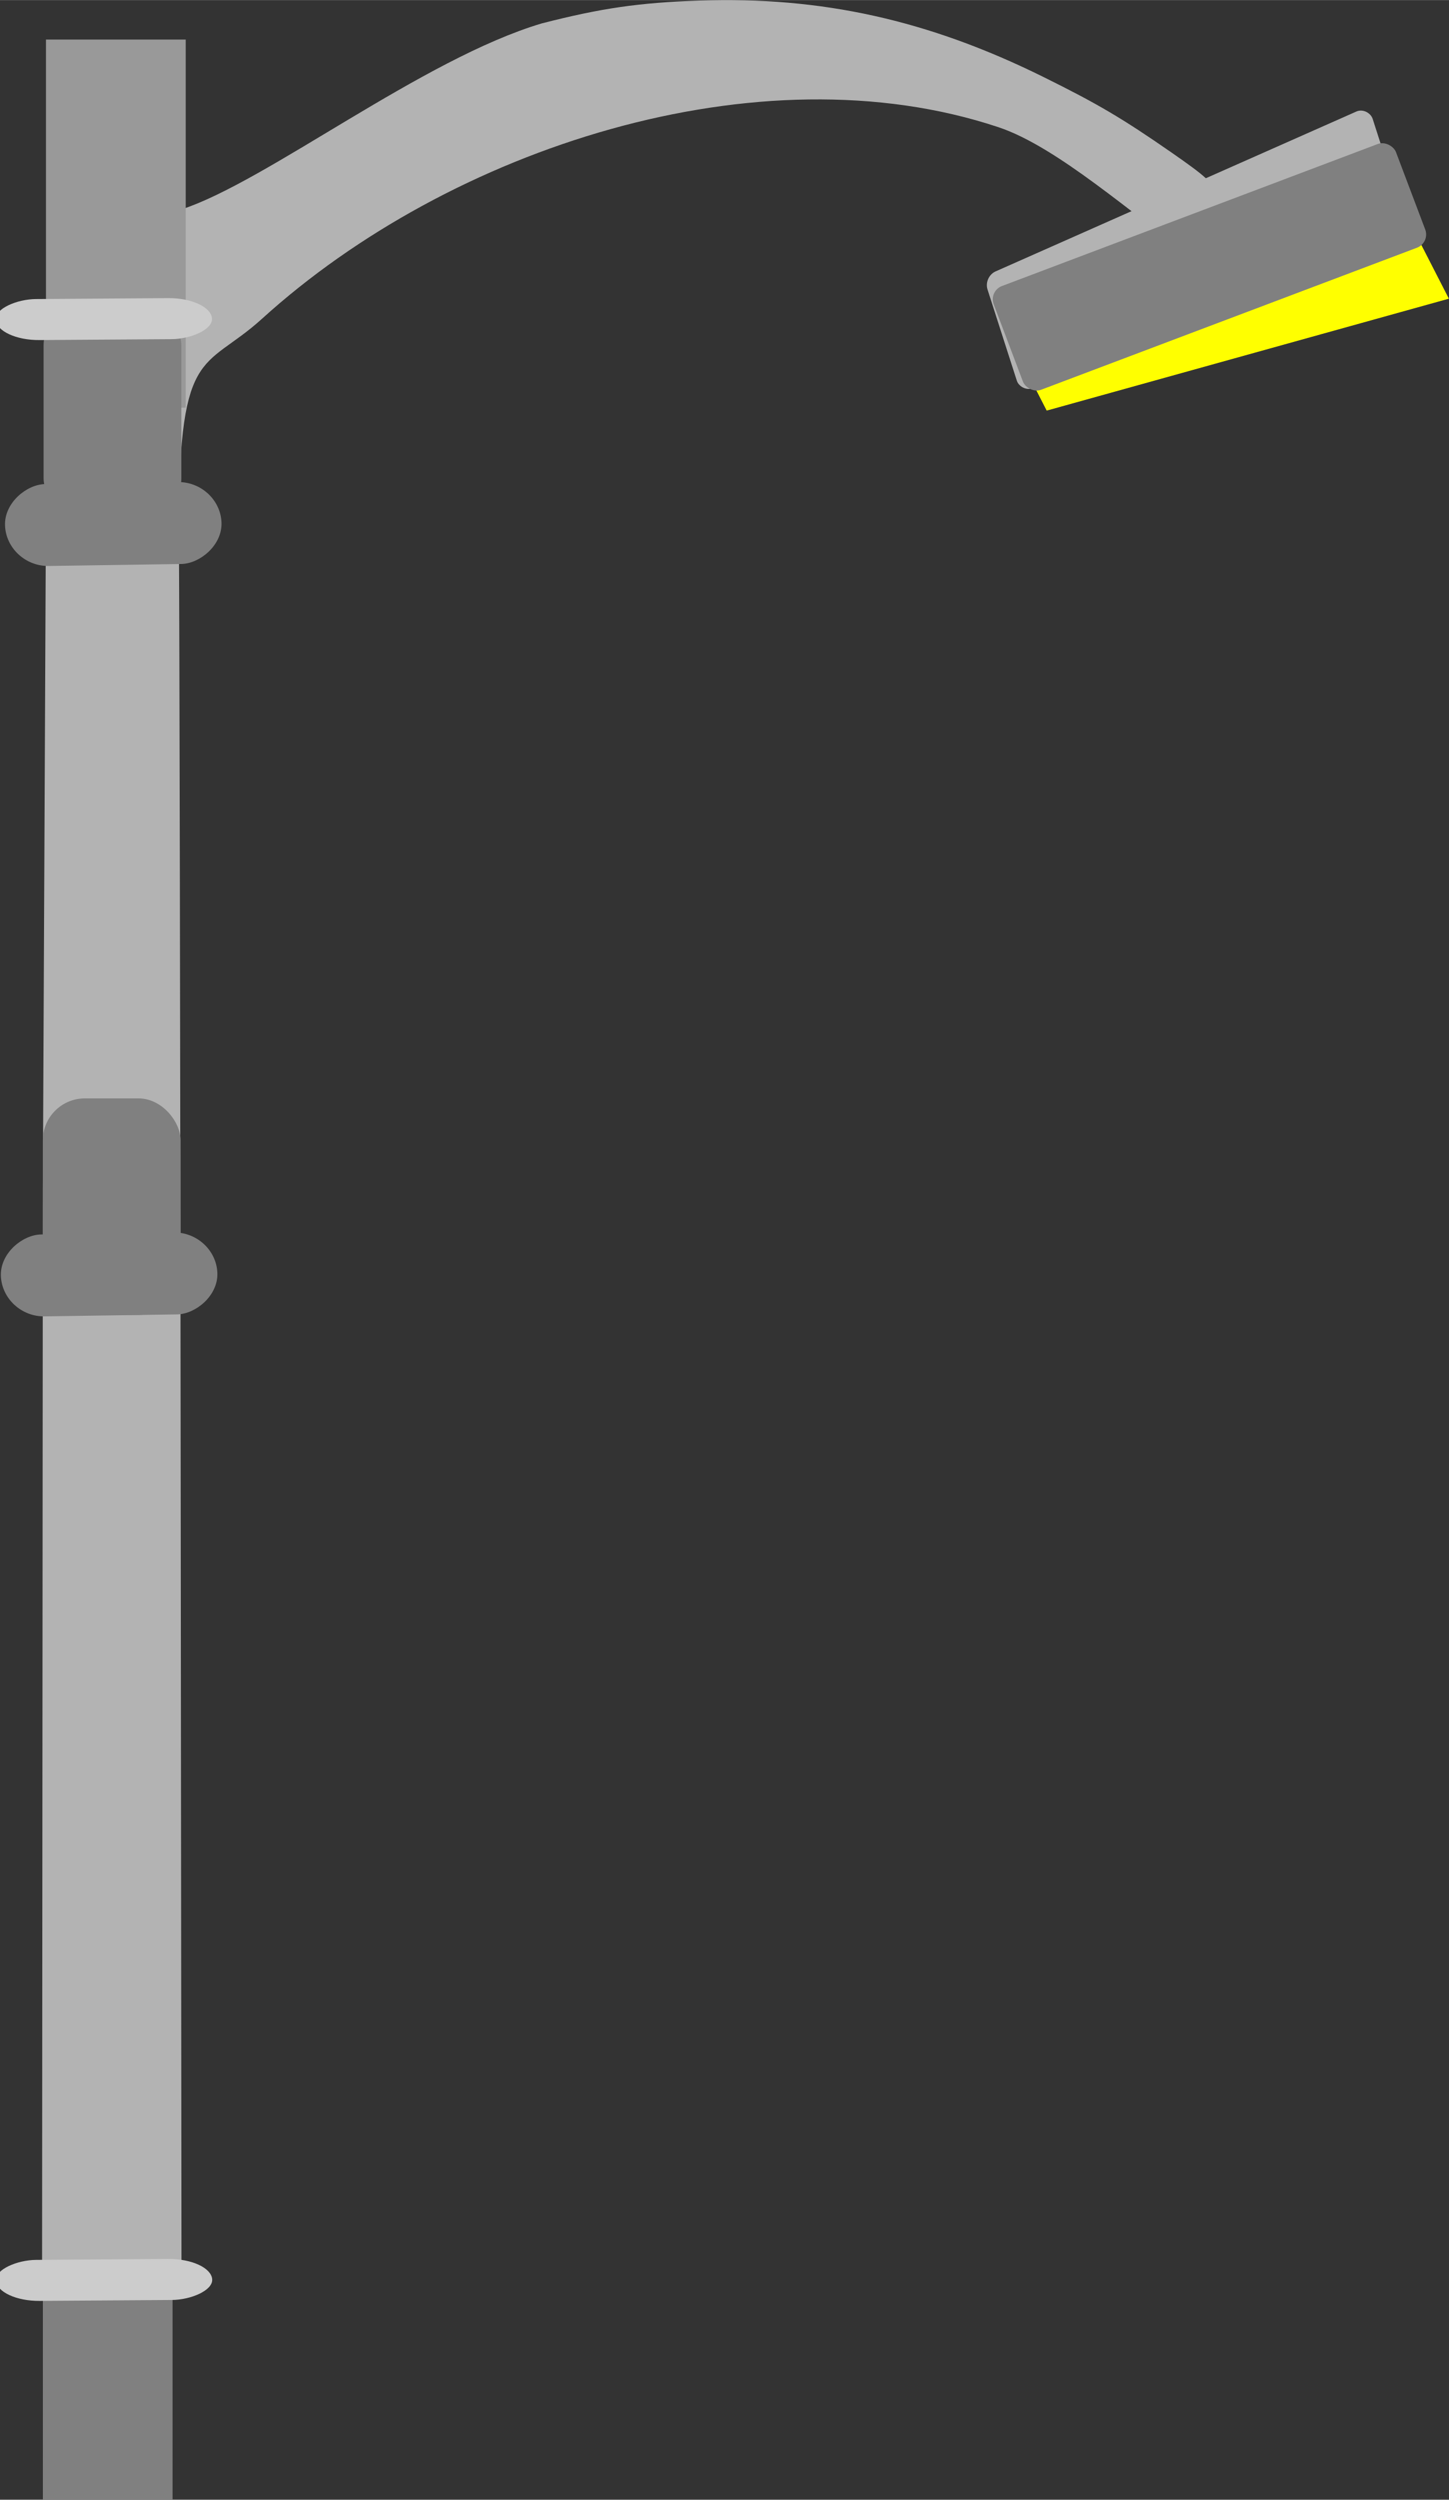
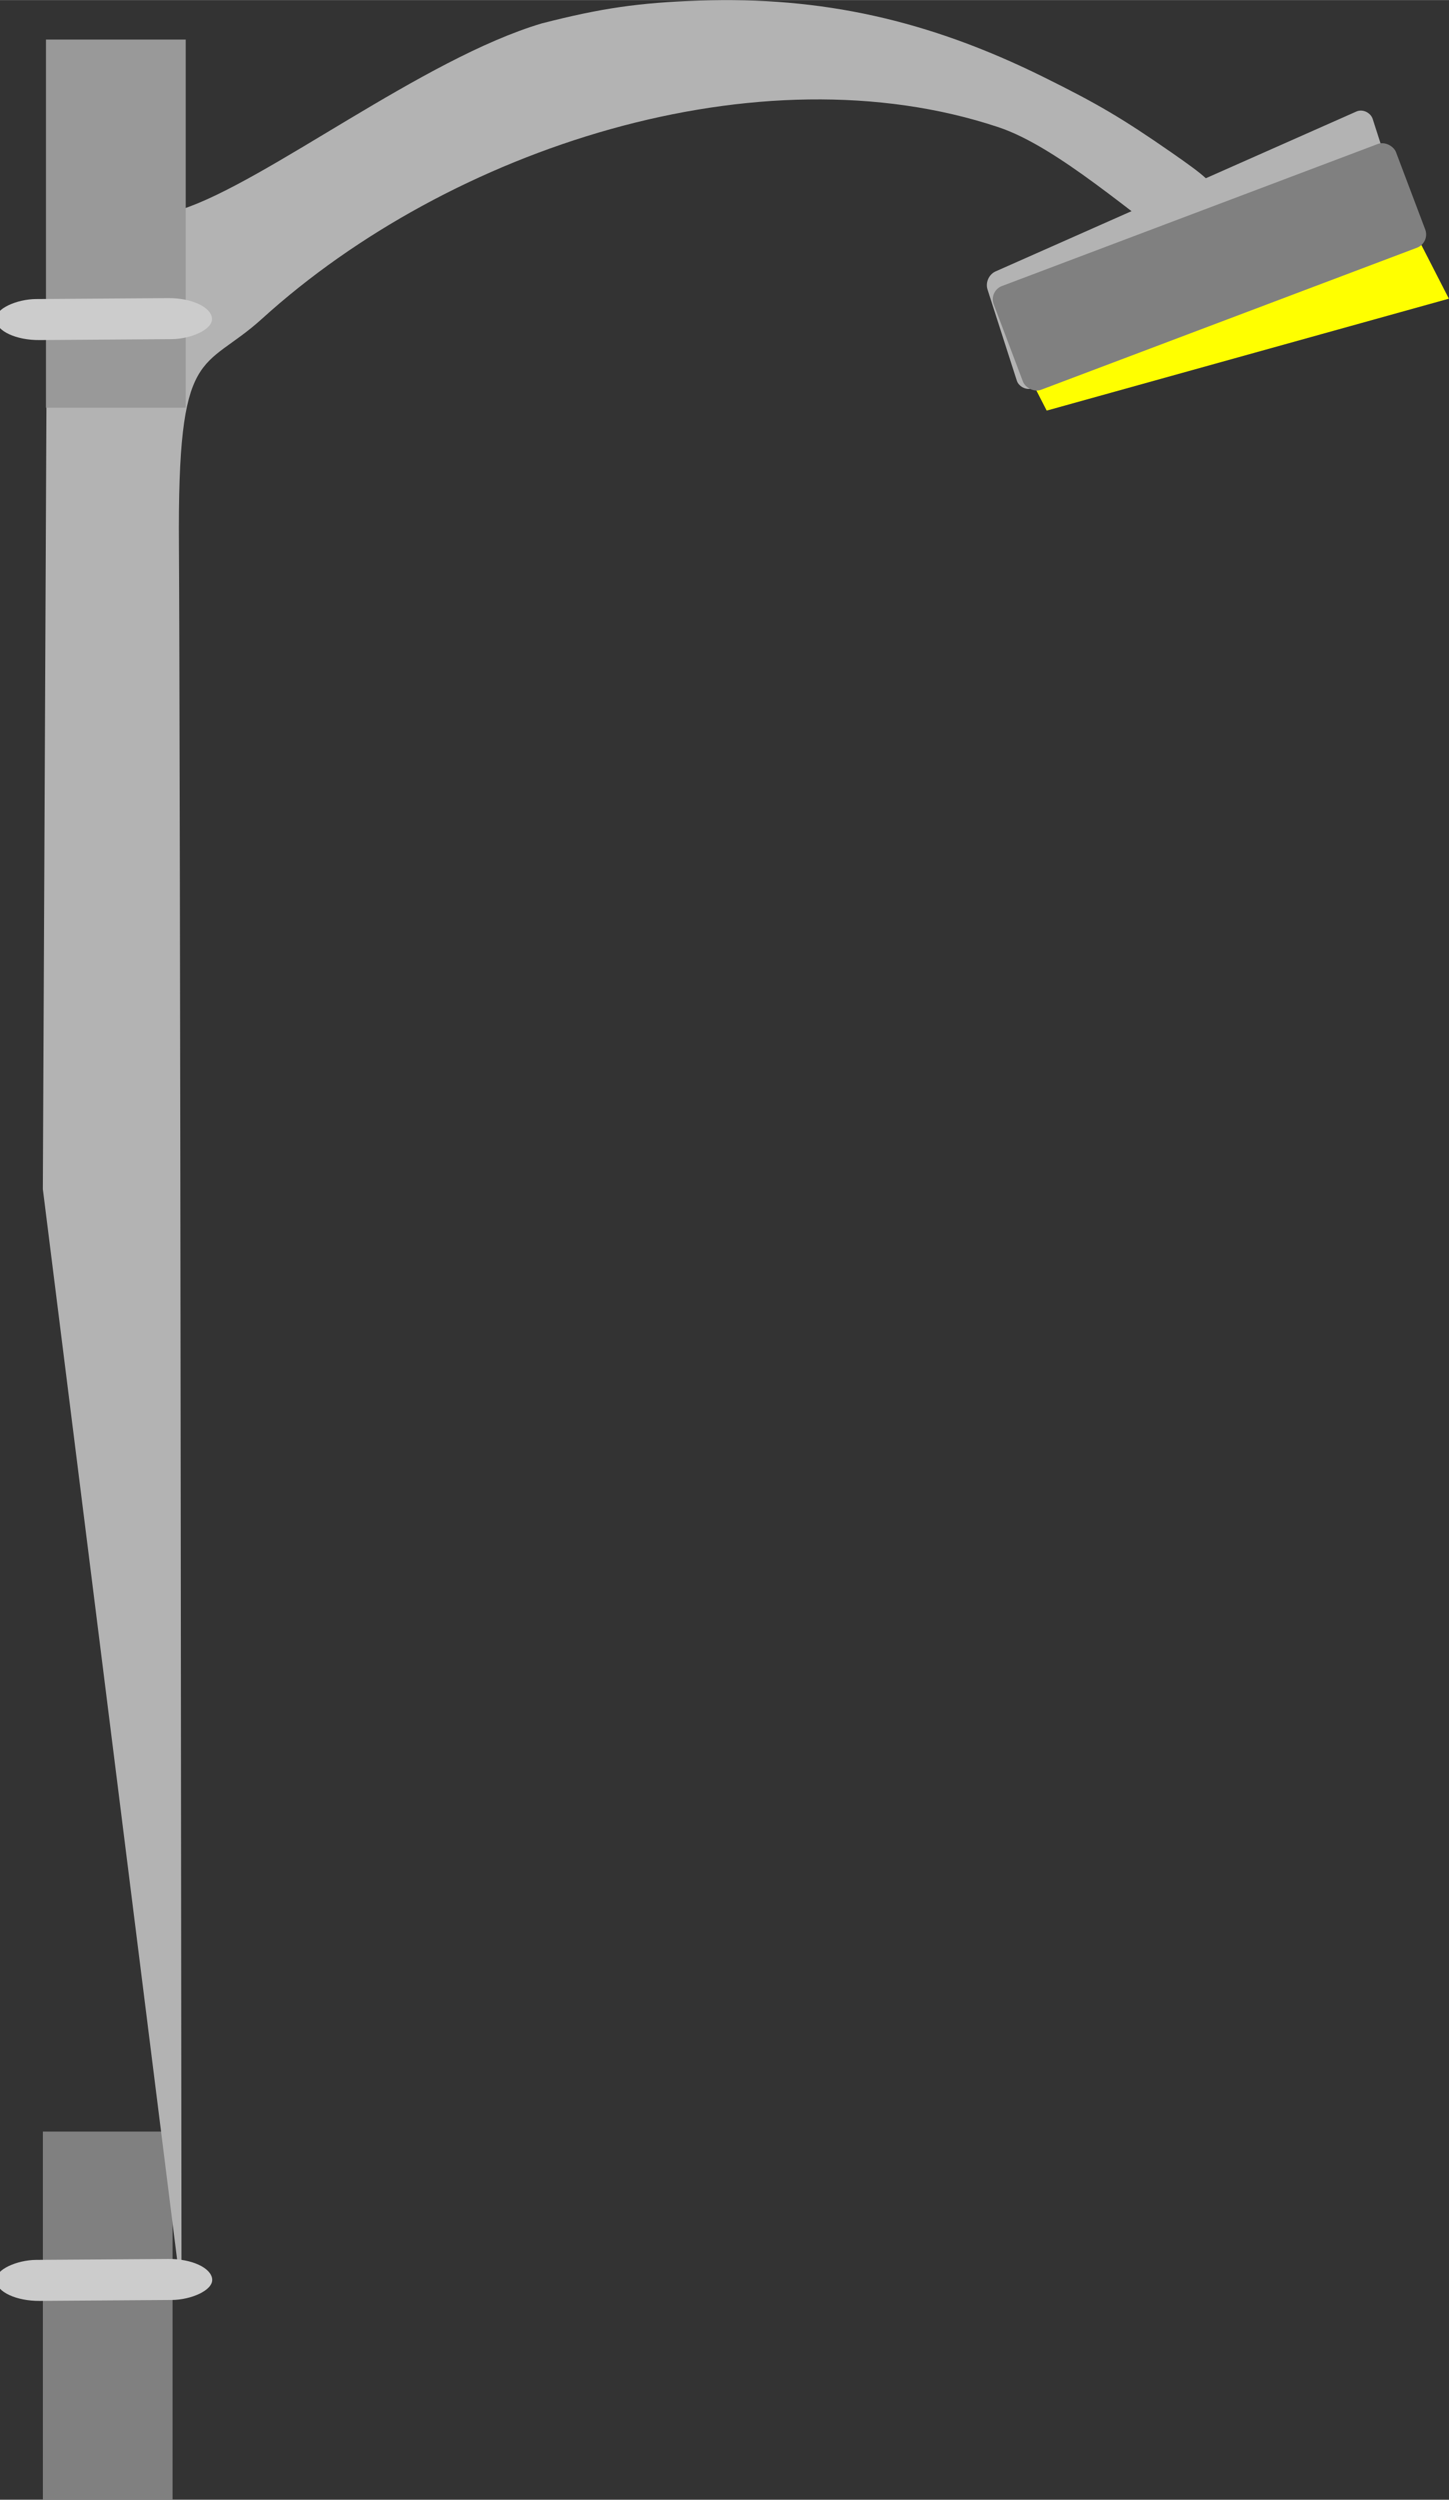
<svg xmlns="http://www.w3.org/2000/svg" xmlns:ns1="http://www.inkscape.org/namespaces/inkscape" xmlns:ns2="http://sodipodi.sourceforge.net/DTD/sodipodi-0.dtd" width="1.604" height="2.767" viewBox="0 0 40.75 70.293" version="1.1" id="svg8816" ns1:version="0.92.4 (5da689c313, 2019-01-14)" ns2:docname="poste_luz.svg">
  <rect x="0" y="0" width="40.75" height="70.293" fill="#333333" stroke="none" />
  <defs id="defs8810" />
  <ns2:namedview id="base" pagecolor="#ffffff" bordercolor="#666666" borderopacity="1.0" ns1:pageopacity="0.0" ns1:pageshadow="2" ns1:zoom="0.49497475" ns1:cx="51.770278" ns1:cy="600.54328" ns1:document-units="mm" ns1:current-layer="layer1" showgrid="false" units="in" fit-margin-top="0" fit-margin-left="0" fit-margin-right="0" fit-margin-bottom="0" ns1:window-width="1920" ns1:window-height="1018" ns1:window-x="-8" ns1:window-y="-8" ns1:window-maximized="1" />
  <g ns1:label="Capa 1" ns1:groupmode="layer" id="layer1" transform="translate(18.245,-260.116)">
    <rect id="rect28" width="3.647" height="10.353" x="-17.039" y="320.056" style="fill:#808080;stroke-width:0.359" ns1:export-xdpi="96" ns1:export-ydpi="96" />
-     <path style="fill:#b3b3b3;stroke-width:0.094" d="m -17.04,293.553 0.124,-27.041 c 0,0 0.925,-1.005 1.553,-1.118 0.755,-0.136 2.221,0.609 2.221,0.609 2.385,-0.774 6.778,-4.233 10.135,-5.231 1.673,-0.429 2.738,-0.583 4.422,-0.641 3.447,-0.119 6.446,0.546 9.68,2.146 1.53,0.757 2.213,1.16 3.603,2.124 0.986,0.684 1.212,0.894 1.091,1.015 -0.062,0.062 0.113,2.363 -0.409,1.993 -1.77,-1.253 -3.887,-3.164 -5.544,-3.717 -6.741,-2.247 -15.429,0.59 -20.71,5.384 -1.68,1.525 -2.382,0.668 -2.339,6.391 0.015,2.022 0.038,13.913 0.05,26.425 l 0.023,22.749 h -1.961 -1.961 z" id="path148" ns1:connector-curvature="0" ns2:nodetypes="ccaccsscccsscscccc" ns1:export-xdpi="96" ns1:export-ydpi="96" />
+     <path style="fill:#b3b3b3;stroke-width:0.094" d="m -17.04,293.553 0.124,-27.041 c 0,0 0.925,-1.005 1.553,-1.118 0.755,-0.136 2.221,0.609 2.221,0.609 2.385,-0.774 6.778,-4.233 10.135,-5.231 1.673,-0.429 2.738,-0.583 4.422,-0.641 3.447,-0.119 6.446,0.546 9.68,2.146 1.53,0.757 2.213,1.16 3.603,2.124 0.986,0.684 1.212,0.894 1.091,1.015 -0.062,0.062 0.113,2.363 -0.409,1.993 -1.77,-1.253 -3.887,-3.164 -5.544,-3.717 -6.741,-2.247 -15.429,0.59 -20.71,5.384 -1.68,1.525 -2.382,0.668 -2.339,6.391 0.015,2.022 0.038,13.913 0.05,26.425 l 0.023,22.749 z" id="path148" ns1:connector-curvature="0" ns2:nodetypes="ccaccsscccsscscccc" ns1:export-xdpi="96" ns1:export-ydpi="96" />
    <rect rx="0.375" style="fill:#b3b3b3;stroke-width:0.288" id="rect177" width="11.85" height="3.444" x="-73.453" y="250.157" transform="matrix(0.914,-0.405,0.306,0.952,0,0)" ry="0.375" ns1:export-xdpi="96" ns1:export-ydpi="96" />
    <rect style="fill:#ffff00;stroke-width:0.24" id="rect177-9" width="11.745" height="2.417" x="-116.328" y="267.791" transform="matrix(0.963,-0.268,0.456,0.89,0,0)" ns1:export-xdpi="96" ns1:export-ydpi="96" />
    <rect rx="0.397" style="fill:#808080;stroke-width:0.277" id="rect177-4" width="12.095" height="3.118" x="-85.898" y="254.356" transform="rotate(-20.701)" ry="0.397" ns1:export-xdpi="96" ns1:export-ydpi="96" />
-     <rect style="fill:#808080;stroke-width:0.265;paint-order:markers stroke fill" id="rect8673" width="3.874" height="6.089" x="-17.04" y="291.002" ry="1.181" rx="1.181" ns1:export-xdpi="96" ns1:export-ydpi="96" />
    <rect id="rect28-1" width="3.93" height="10.353" x="-16.952" y="261.227" style="fill:#999999;stroke-width:0.359" ns1:export-xdpi="96" ns1:export-ydpi="96" />
-     <rect style="fill:#808080;stroke-width:0.265;paint-order:markers stroke fill" id="rect8673-3" width="3.874" height="6.089" x="-17.019" y="268.651" ry="1.181" rx="1.181" ns1:export-xdpi="96" ns1:export-ydpi="96" />
-     <rect style="fill:#808080;stroke-width:0.265;paint-order:markers stroke fill" id="rect8673-3-2" width="2.306" height="6.088" x="294.681" y="24.557" ry="1.181" rx="1.18" transform="matrix(0.042,0.999,-1,0.015,0,0)" ns1:export-xdpi="96" ns1:export-ydpi="96" />
-     <rect style="fill:#808080;stroke-width:0.265;paint-order:markers stroke fill" id="rect8673-3-2-7" width="2.306" height="6.088" x="273.573" y="23.554" ry="1.181" rx="1.18" transform="matrix(0.042,0.999,-1,0.015,0,0)" ns1:export-xdpi="96" ns1:export-ydpi="96" />
    <rect style="fill:#cccccc;stroke-width:0.265;paint-order:markers stroke fill" id="rect8673-3-2-5" width="1.157" height="6.082" x="269.054" y="34.663" ry="1.181" rx="1.172" transform="matrix(0.083,0.997,-1,0.007,0,0)" ns1:export-xdpi="96" ns1:export-ydpi="96" />
    <rect style="fill:#cccccc;stroke-width:0.265;paint-order:markers stroke fill" id="rect8673-3-2-5-2" width="1.157" height="6.082" x="324.328" y="39.245" ry="1.181" rx="1.172" transform="matrix(0.083,0.997,-1,0.007,0,0)" ns1:export-xdpi="96" ns1:export-ydpi="96" />
  </g>
</svg>